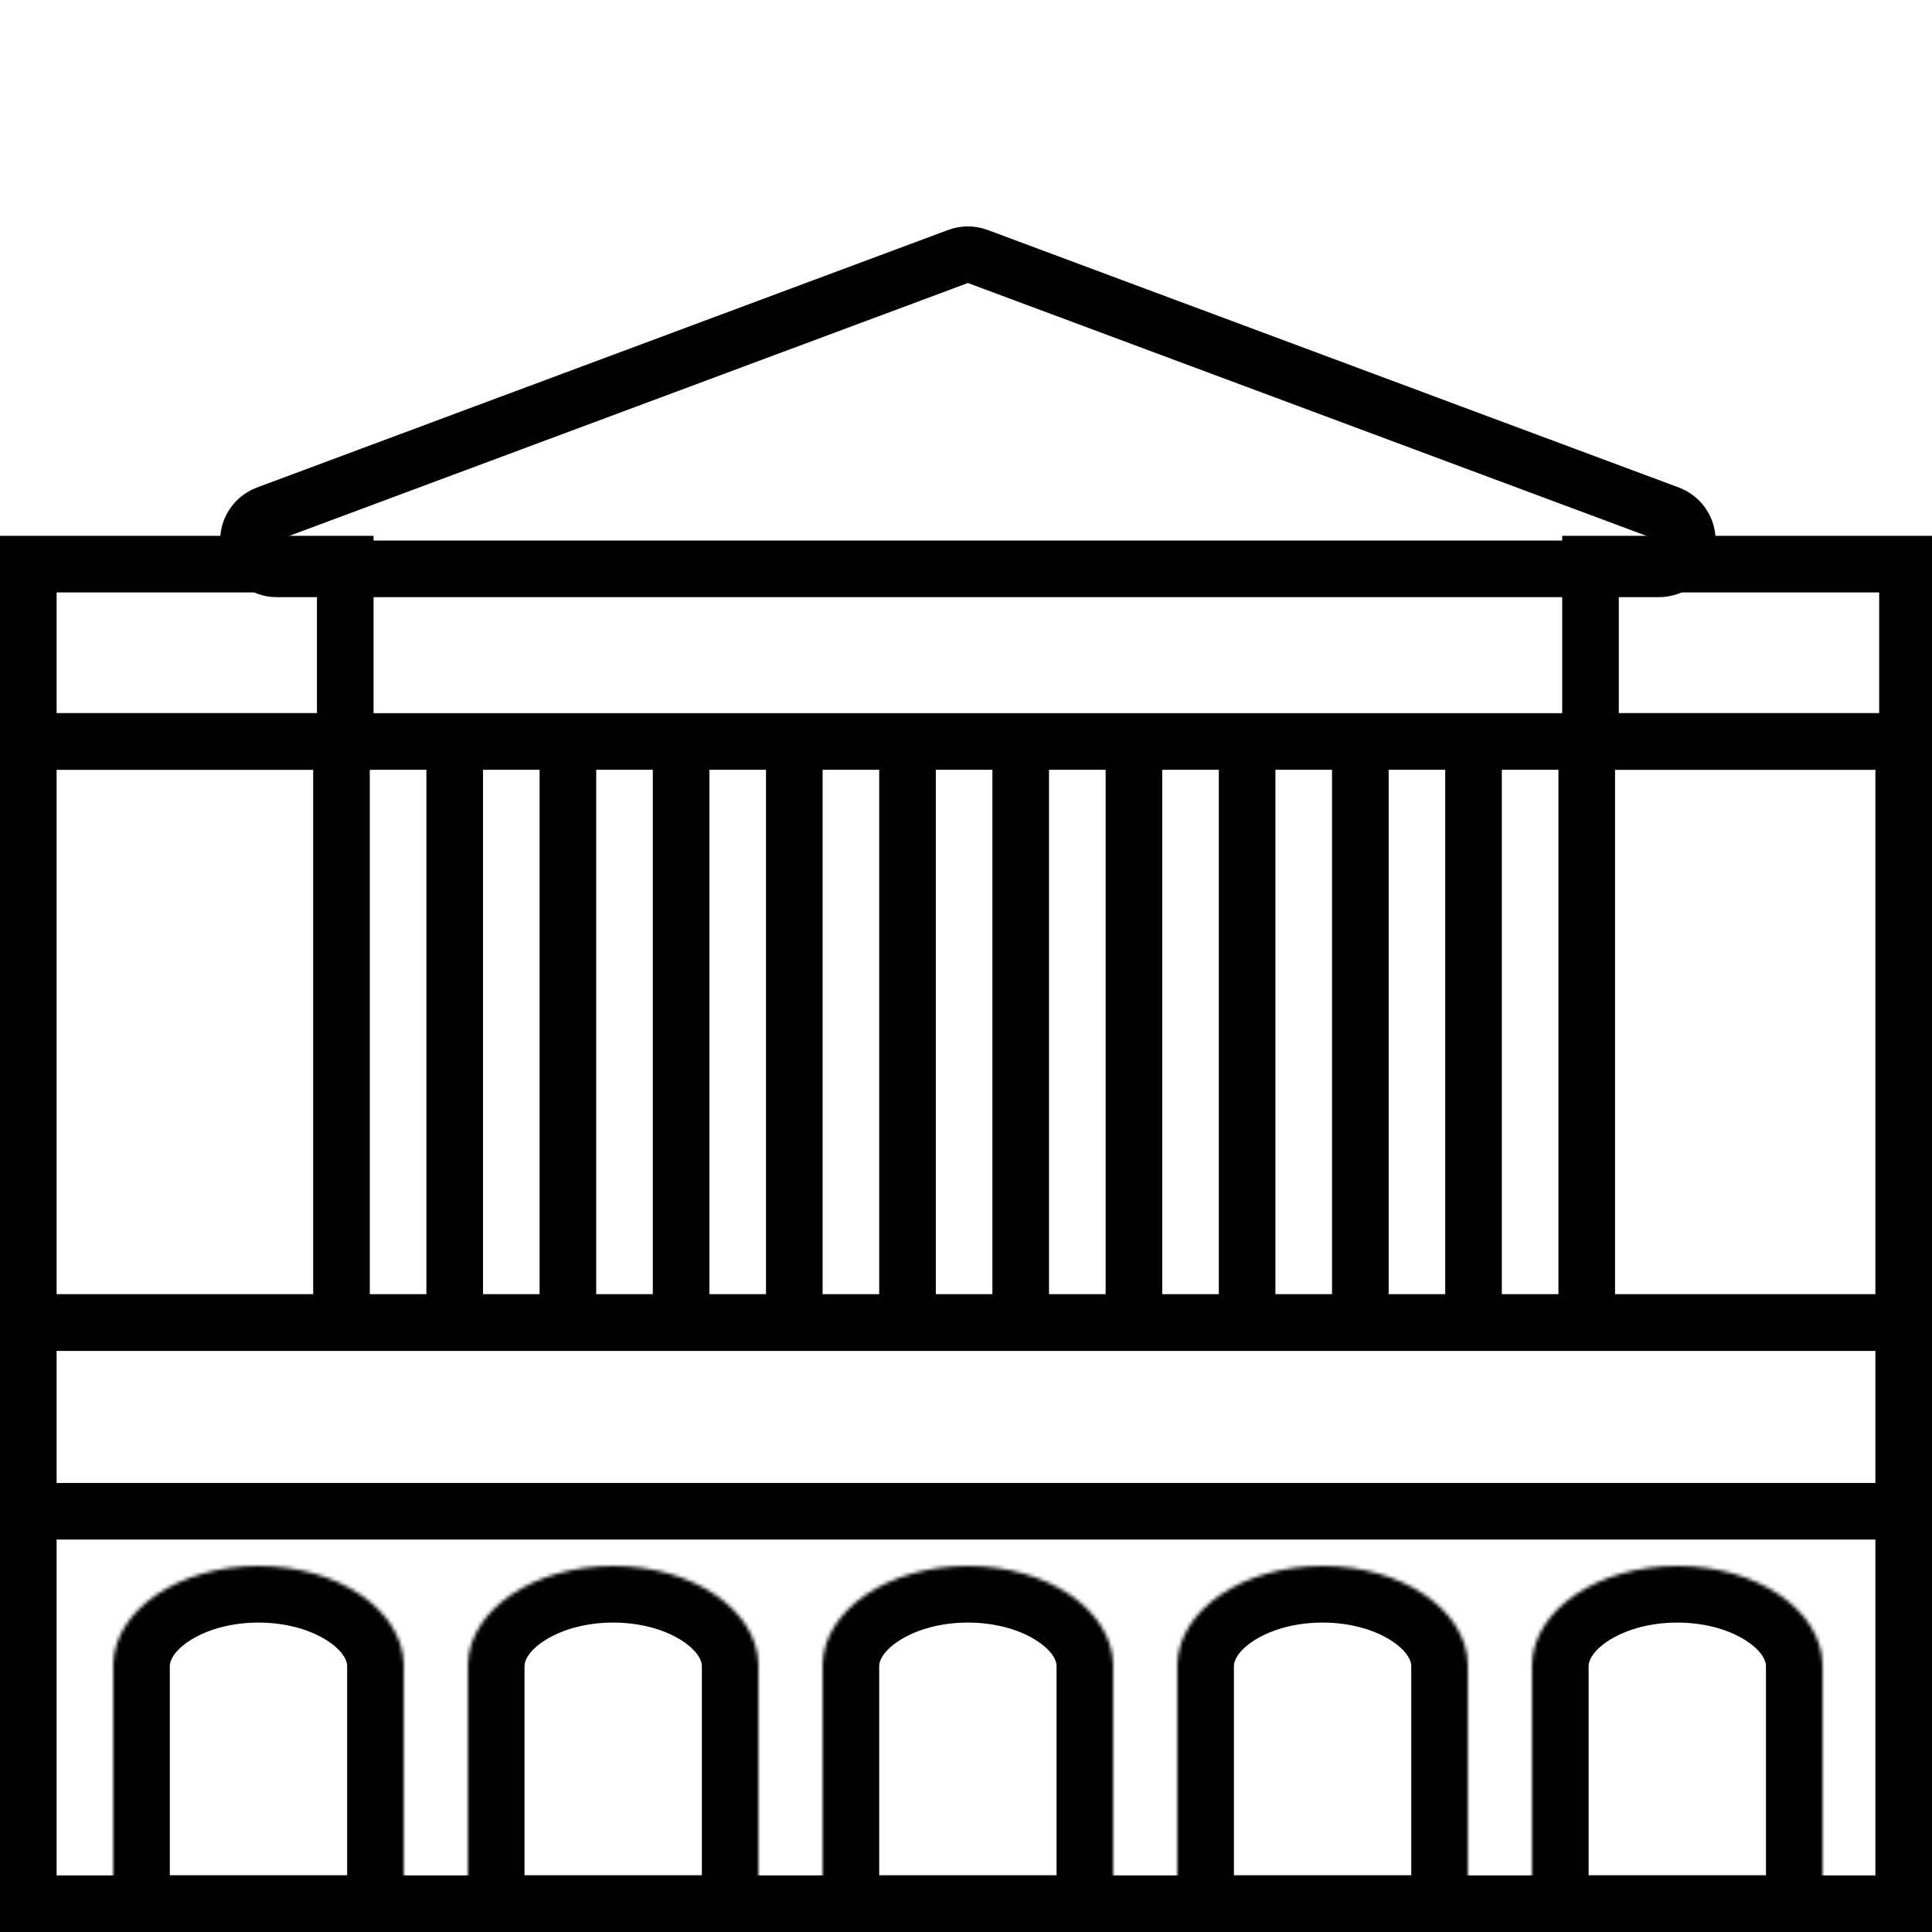
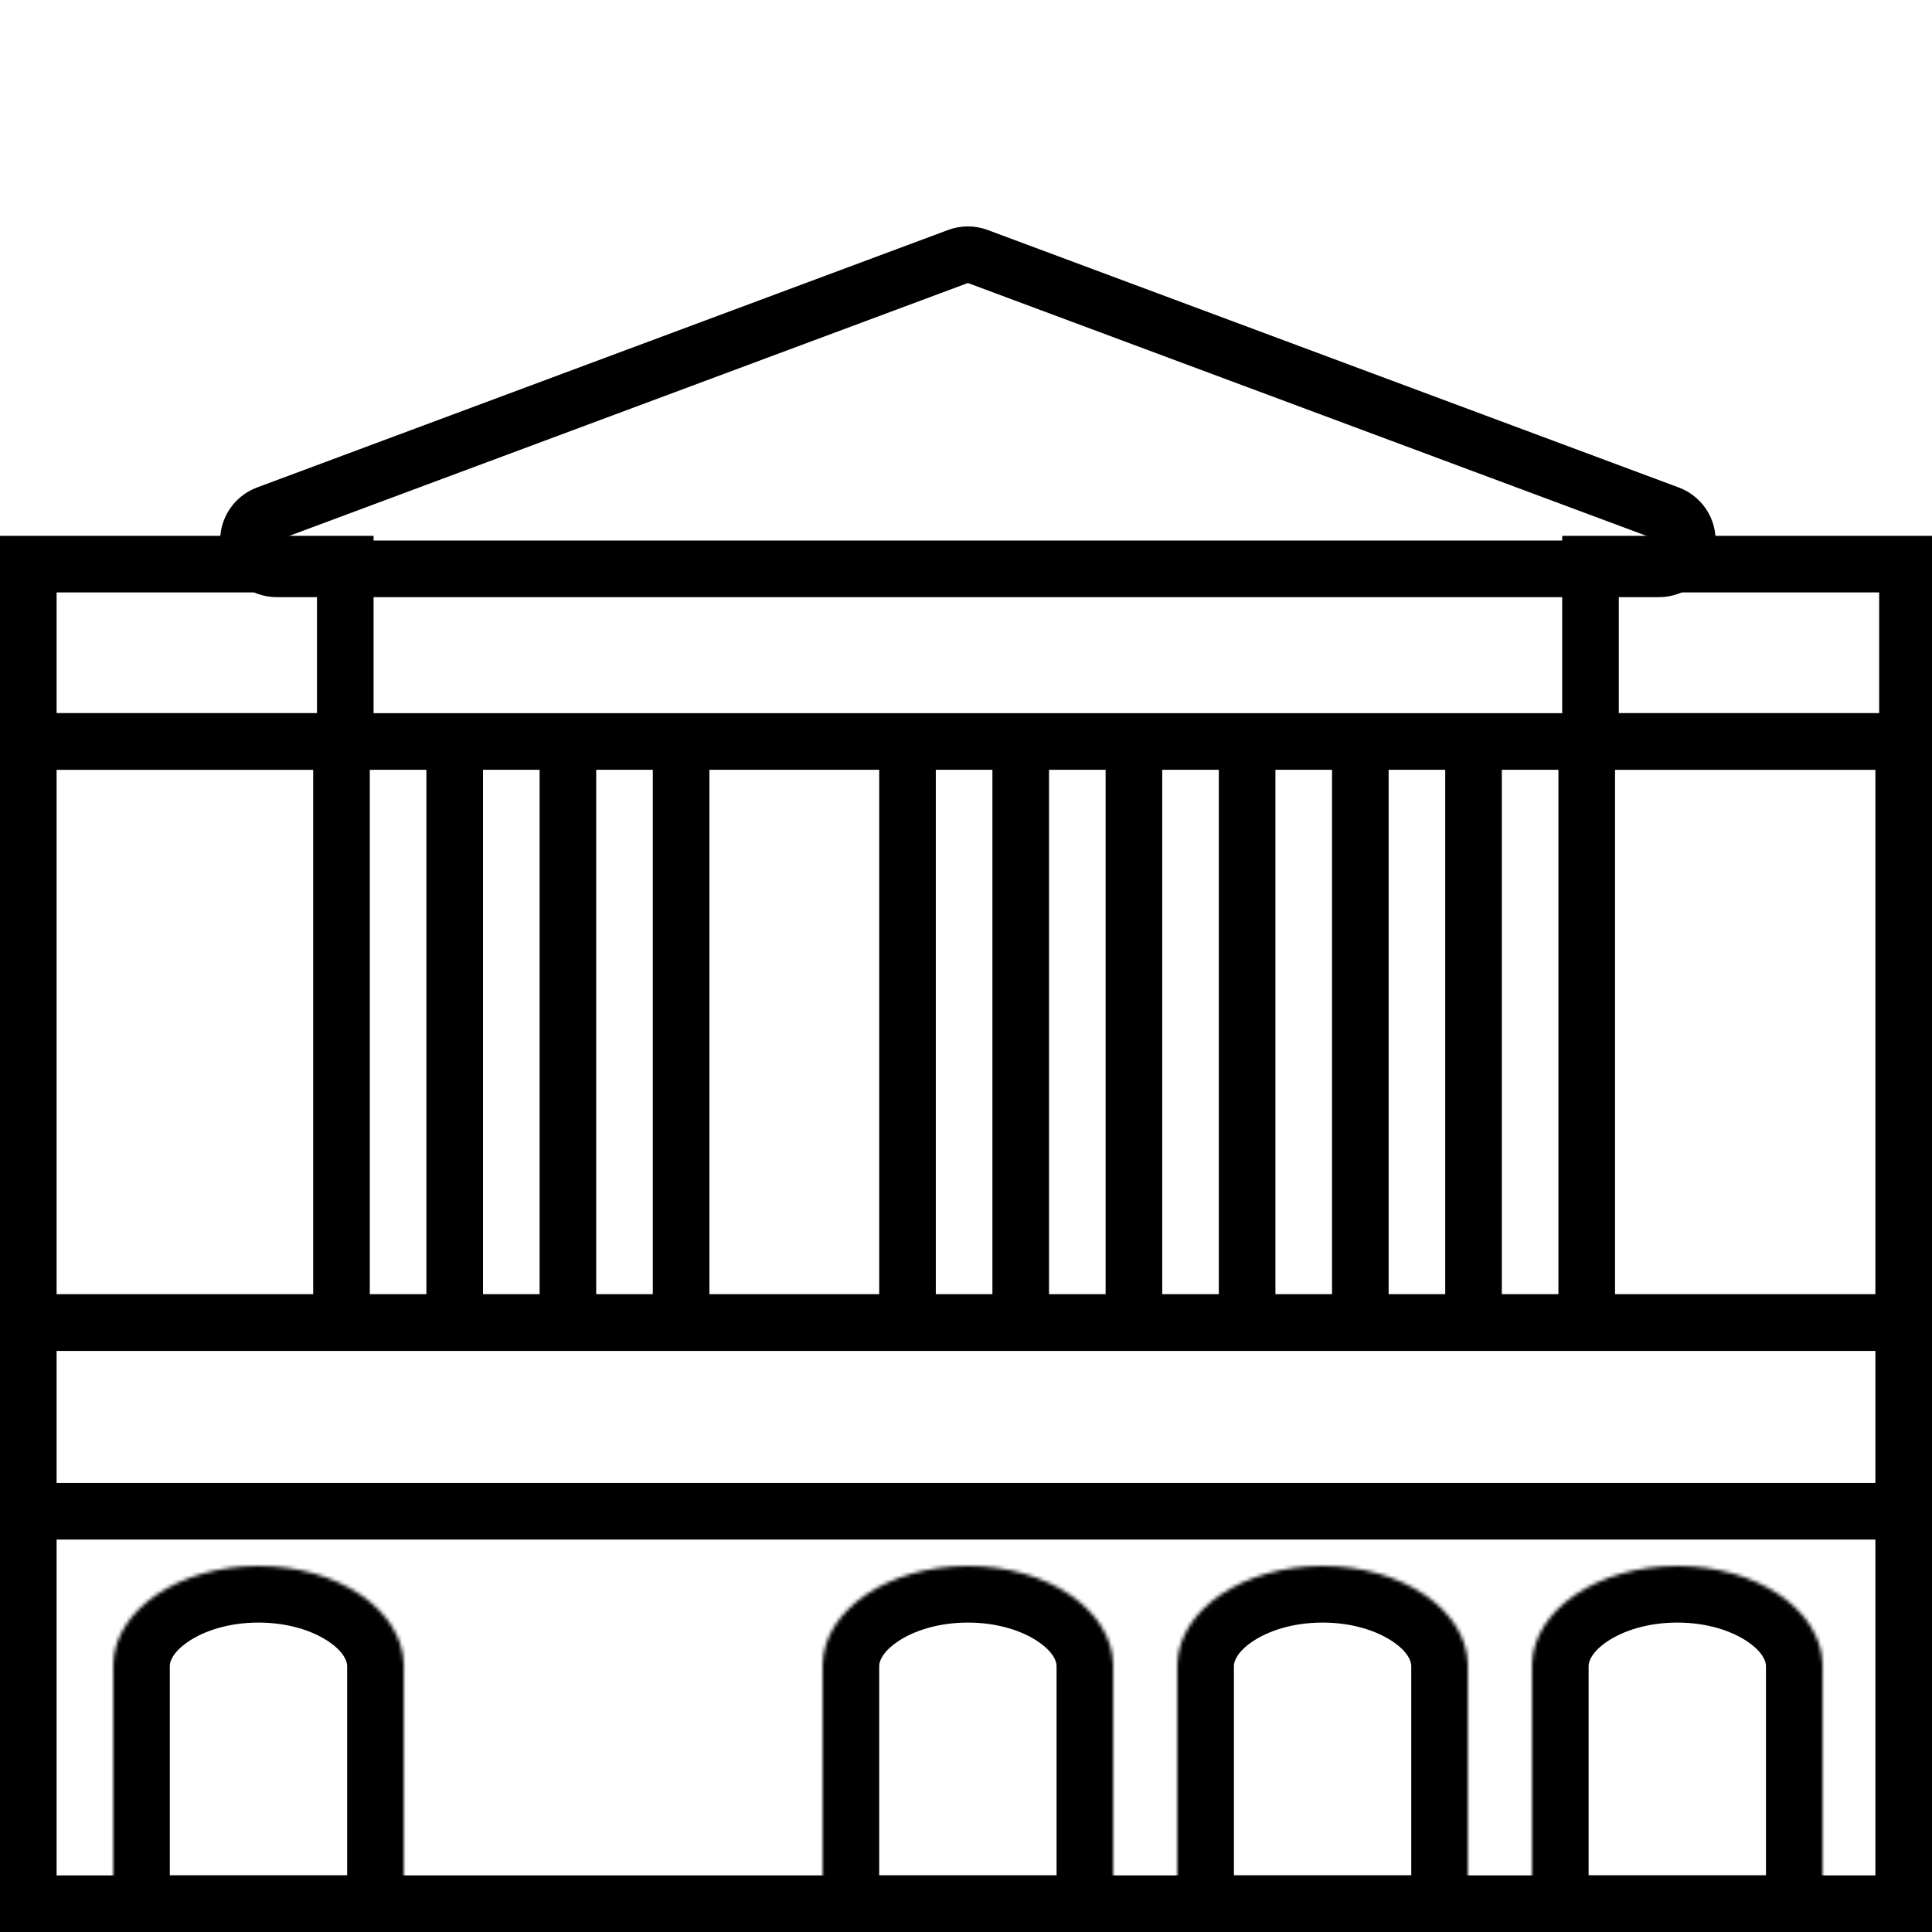
<svg xmlns="http://www.w3.org/2000/svg" width="512" height="512" viewBox="0 0 512 512" fill="none">
  <g clip-path="url(#clip0)">
    <rect x="7.5" y="350.5" width="497" height="154" stroke="black" stroke-width="15" />
    <rect x="7.5" y="196.5" width="497" height="154" stroke="black" stroke-width="15" />
    <line x1="11" y1="400.5" x2="502" y2="400.5" stroke="black" stroke-width="15" />
    <line x1="90.5" y1="200" x2="90.5" y2="347" stroke="black" stroke-width="15" />
    <line x1="120.5" y1="200" x2="120.5" y2="347" stroke="black" stroke-width="15" />
    <line x1="150.5" y1="200" x2="150.5" y2="347" stroke="black" stroke-width="15" />
    <line x1="180.5" y1="200" x2="180.5" y2="347" stroke="black" stroke-width="15" />
-     <line x1="210.5" y1="200" x2="210.5" y2="347" stroke="black" stroke-width="15" />
    <line x1="240.5" y1="200" x2="240.5" y2="347" stroke="black" stroke-width="15" />
    <line x1="270.5" y1="200" x2="270.5" y2="347" stroke="black" stroke-width="15" />
    <line x1="300.5" y1="200" x2="300.5" y2="347" stroke="black" stroke-width="15" />
    <line x1="330.5" y1="200" x2="330.5" y2="347" stroke="black" stroke-width="15" />
    <line x1="360.5" y1="200" x2="360.5" y2="347" stroke="black" stroke-width="15" />
    <line x1="390.5" y1="200" x2="390.5" y2="347" stroke="black" stroke-width="15" />
    <line x1="420.5" y1="200" x2="420.5" y2="347" stroke="black" stroke-width="15" />
    <rect x="7.5" y="149.5" width="84" height="47" stroke="black" stroke-width="15" />
    <rect x="421.5" y="149.5" width="84" height="47" stroke="black" stroke-width="15" />
    <path d="M259.119 67.972C257.43 67.343 255.57 67.343 253.881 67.972L70.717 136.222C67.316 137.489 65.311 141.009 65.955 144.58C66.598 148.152 69.707 150.75 73.336 150.75H439.664C443.293 150.75 446.402 148.152 447.045 144.58C447.689 141.009 445.684 137.489 442.283 136.222L259.119 67.972Z" stroke="black" stroke-width="15" stroke-linejoin="round" />
    <mask id="path-19-inside-1" fill="white">
      <path fill-rule="evenodd" clip-rule="evenodd" d="M107 441.5V512H30V441.5V441H30.007C30.394 426.595 47.48 415 68.5 415C89.52 415 106.606 426.595 106.993 441H107V441.5Z" />
    </mask>
    <path d="M107 512V527H122V512H107ZM30 512H15V527H30V512ZM30 441V426H15V441H30ZM30.007 441V456H44.609L45.001 441.403L30.007 441ZM106.993 441L91.999 441.403L92.391 456H106.993V441ZM107 441H122V426H107V441ZM92 441.5V512H122V441.5H92ZM107 497H30V527H107V497ZM45 512V441.5H15V512H45ZM45 441.5V441H15V441.5H45ZM30 456H30.007V426H30V456ZM45.001 441.403C45.028 440.426 45.669 437.898 49.92 435.023C54.093 432.2 60.611 430 68.5 430V400C55.369 400 42.834 403.598 33.112 410.174C23.468 416.697 15.373 427.169 15.012 440.597L45.001 441.403ZM68.5 430C76.389 430 82.907 432.2 87.08 435.023C91.331 437.898 91.972 440.426 91.999 441.403L121.988 440.597C121.627 427.169 113.532 416.697 103.888 410.174C94.166 403.598 81.631 400 68.5 400V430ZM106.993 456H107V426H106.993V456ZM92 441V441.5H122V441H92Z" fill="black" mask="url(#path-19-inside-1)" />
    <mask id="path-21-inside-2" fill="white">
      <path fill-rule="evenodd" clip-rule="evenodd" d="M201 441.5V512H124V441.5V441H124.007C124.394 426.595 141.48 415 162.5 415C183.52 415 200.606 426.595 200.993 441H201V441.5Z" />
    </mask>
-     <path d="M201 512V527H216V512H201ZM124 512H109V527H124V512ZM124 441V426H109V441H124ZM124.007 441V456H138.609L139.001 441.403L124.007 441ZM200.993 441L185.999 441.403L186.391 456H200.993V441ZM201 441H216V426H201V441ZM186 441.5V512H216V441.5H186ZM201 497H124V527H201V497ZM139 512V441.5H109V512H139ZM139 441.5V441H109V441.5H139ZM124 456H124.007V426H124V456ZM139.001 441.403C139.028 440.426 139.669 437.898 143.92 435.023C148.093 432.2 154.611 430 162.5 430V400C149.369 400 136.834 403.598 127.112 410.174C117.468 416.697 109.373 427.169 109.012 440.597L139.001 441.403ZM162.5 430C170.389 430 176.907 432.2 181.08 435.023C185.331 437.898 185.972 440.426 185.999 441.403L215.988 440.597C215.627 427.169 207.532 416.697 197.888 410.174C188.166 403.598 175.631 400 162.5 400V430ZM200.993 456H201V426H200.993V456ZM186 441V441.5H216V441H186Z" fill="black" mask="url(#path-21-inside-2)" />
    <mask id="path-23-inside-3" fill="white">
      <path fill-rule="evenodd" clip-rule="evenodd" d="M295 441.5V512H218V441.5V441H218.007C218.394 426.595 235.48 415 256.5 415C277.52 415 294.606 426.595 294.993 441H295V441.5Z" />
    </mask>
    <path d="M295 512V527H310V512H295ZM218 512H203V527H218V512ZM218 441V426H203V441H218ZM218.007 441V456H232.609L233.001 441.403L218.007 441ZM294.993 441L279.999 441.403L280.391 456H294.993V441ZM295 441H310V426H295V441ZM280 441.5V512H310V441.5H280ZM295 497H218V527H295V497ZM233 512V441.5H203V512H233ZM233 441.5V441H203V441.5H233ZM218 456H218.007V426H218V456ZM233.001 441.403C233.028 440.426 233.669 437.898 237.92 435.023C242.093 432.2 248.611 430 256.5 430V400C243.369 400 230.834 403.598 221.112 410.174C211.468 416.697 203.373 427.169 203.012 440.597L233.001 441.403ZM256.5 430C264.389 430 270.907 432.2 275.08 435.023C279.331 437.898 279.972 440.426 279.999 441.403L309.988 440.597C309.627 427.169 301.532 416.697 291.888 410.174C282.166 403.598 269.631 400 256.5 400V430ZM294.993 456H295V426H294.993V456ZM280 441V441.5H310V441H280Z" fill="black" mask="url(#path-23-inside-3)" />
    <mask id="path-25-inside-4" fill="white">
      <path fill-rule="evenodd" clip-rule="evenodd" d="M389 441.5V512H312V441.5V441H312.007C312.394 426.595 329.48 415 350.5 415C371.52 415 388.606 426.595 388.993 441H389V441.5Z" />
    </mask>
    <path d="M389 512V527H404V512H389ZM312 512H297V527H312V512ZM312 441V426H297V441H312ZM312.007 441V456H326.609L327.001 441.403L312.007 441ZM388.993 441L373.999 441.403L374.391 456H388.993V441ZM389 441H404V426H389V441ZM374 441.5V512H404V441.5H374ZM389 497H312V527H389V497ZM327 512V441.5H297V512H327ZM327 441.5V441H297V441.5H327ZM312 456H312.007V426H312V456ZM327.001 441.403C327.028 440.426 327.669 437.898 331.92 435.023C336.093 432.2 342.611 430 350.5 430V400C337.369 400 324.834 403.598 315.112 410.174C305.468 416.697 297.373 427.169 297.012 440.597L327.001 441.403ZM350.5 430C358.389 430 364.907 432.2 369.08 435.023C373.331 437.898 373.972 440.426 373.999 441.403L403.988 440.597C403.627 427.169 395.532 416.697 385.888 410.174C376.166 403.598 363.631 400 350.5 400V430ZM388.993 456H389V426H388.993V456ZM374 441V441.5H404V441H374Z" fill="black" mask="url(#path-25-inside-4)" />
    <mask id="path-27-inside-5" fill="white">
      <path fill-rule="evenodd" clip-rule="evenodd" d="M483 441.5V512H406V441.5V441H406.007C406.394 426.595 423.48 415 444.5 415C465.52 415 482.606 426.595 482.993 441H483V441.5Z" />
    </mask>
    <path d="M483 512V527H498V512H483ZM406 512H391V527H406V512ZM406 441V426H391V441H406ZM406.007 441V456H420.609L421.001 441.403L406.007 441ZM482.993 441L467.999 441.403L468.391 456H482.993V441ZM483 441H498V426H483V441ZM468 441.5V512H498V441.5H468ZM483 497H406V527H483V497ZM421 512V441.5H391V512H421ZM421 441.5V441H391V441.5H421ZM406 456H406.007V426H406V456ZM421.001 441.403C421.028 440.426 421.669 437.898 425.92 435.023C430.093 432.2 436.611 430 444.5 430V400C431.369 400 418.834 403.598 409.112 410.174C399.468 416.697 391.373 427.169 391.012 440.597L421.001 441.403ZM444.5 430C452.389 430 458.907 432.2 463.08 435.023C467.331 437.898 467.972 440.426 467.999 441.403L497.988 440.597C497.627 427.169 489.532 416.697 479.888 410.174C470.166 403.598 457.631 400 444.5 400V430ZM482.993 456H483V426H482.993V456ZM468 441V441.5H498V441H468Z" fill="black" mask="url(#path-27-inside-5)" />
  </g>
  <defs>
    <clipPath id="clip0">
      <rect width="512" height="512" fill="white" />
    </clipPath>
  </defs>
</svg>